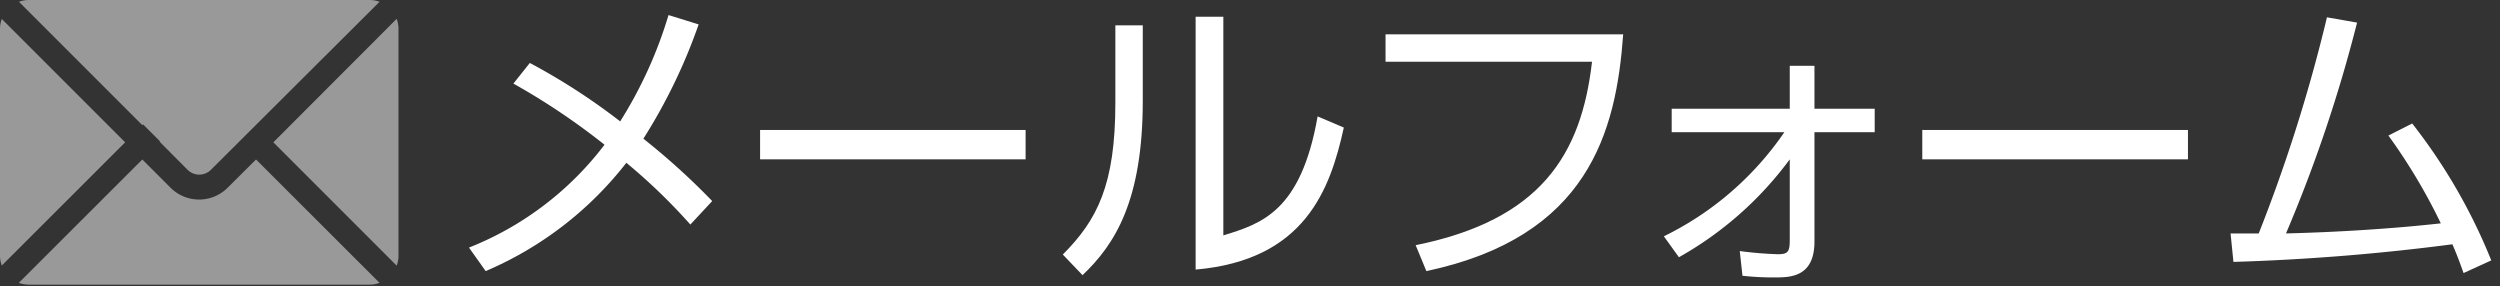
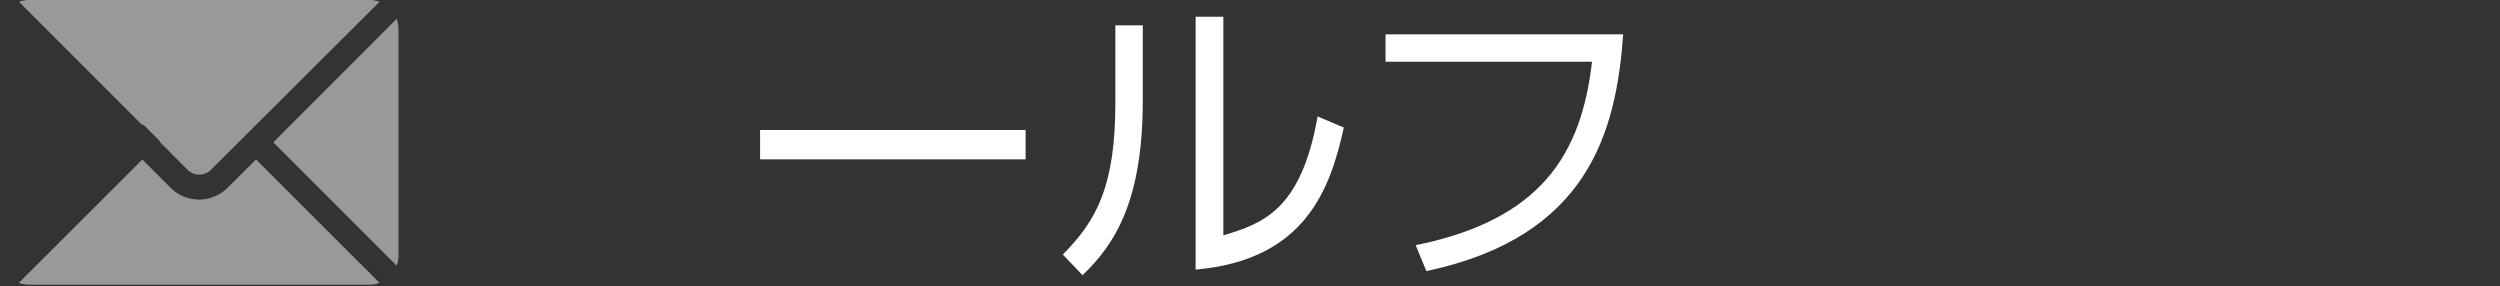
<svg xmlns="http://www.w3.org/2000/svg" viewBox="0 0 166 19">
  <rect x="0" y="0" width="166" height="19" fill="#333333" stroke="none" />
  <defs>
    <style>.a{fill:#fff;}.b{opacity:0.5;}</style>
  </defs>
-   <path class="a" d="M35.18,4.18a42.3,42.3,0,0,1,6,3.88A28.59,28.59,0,0,0,44.39,1l2,.62a36.79,36.79,0,0,1-3.67,7.59,46.08,46.08,0,0,1,4.57,4.14l-1.45,1.56a38.48,38.48,0,0,0-4.25-4.1A23.5,23.5,0,0,1,32.25,18l-1.11-1.56a21,21,0,0,0,9-6.83,45.31,45.31,0,0,0-6.05-4.06Z" />
  <path class="a" d="M68.1,8.63v1.95H50.47V8.63Z" />
  <path class="a" d="M75.88,6.69c0,6.62-1.84,9.53-4,11.58L70.57,16.9c2.28-2.28,3.49-4.62,3.49-10.07V1.68h1.82Zm5.35,8.94c2.53-.78,5.15-1.58,6.26-7.9l1.74.74c-.9,4.1-2.58,8.8-9.84,9.43V1.11h1.84Z" />
  <path class="a" d="M107.78,2.28C107.31,8.8,105.44,15.73,94.71,18L94,16.28c8.3-1.68,11-6,11.71-12.18H92V2.28Z" />
-   <path class="a" d="M111,8.78V7.22h7.84V4.37h1.64V7.22h4V8.78h-4l0,7.26c0,2.31-1.54,2.38-2.56,2.38a18.34,18.34,0,0,1-2.22-.11l-.18-1.64a24.62,24.62,0,0,0,2.52.21c.65,0,.8-.13.8-.92l0-5.38a23.31,23.31,0,0,1-7.36,6.5l-1-1.39a20.68,20.68,0,0,0,8-6.91Z" />
-   <path class="a" d="M145.28,8.63v1.95H127.64V8.63Z" />
-   <path class="a" d="M148.11,15.5l1.87,0a106.32,106.32,0,0,0,4.53-14.35l2,.35a95.69,95.69,0,0,1-4.72,14c3.29-.08,7.06-.31,10.28-.67A38.08,38.08,0,0,0,158.59,9l1.58-.8a37.28,37.28,0,0,1,5.25,9.09l-1.84.84c-.25-.7-.39-1.09-.74-1.91a145.69,145.69,0,0,1-14.54,1.17Z" />
  <g class="b">
    <path class="a" d="M9.45,8.31l.05-.05L10.64,9.4l-.05,0,1.87,1.88a1.1,1.1,0,0,0,1.54,0L25.2.12A1.86,1.86,0,0,0,24.57,0H1.89a1.86,1.86,0,0,0-.63.12Z" />
    <path class="a" d="M26.34,17.64a1.86,1.86,0,0,0,.12-.63V1.89a2,2,0,0,0-.12-.64l-8.19,8.2Z" />
-     <path class="a" d="M.12,1.26A1.86,1.86,0,0,0,0,1.89V17a1.86,1.86,0,0,0,.12.63L8.31,9.45Z" />
    <path class="a" d="M17,10.59l-1.88,1.87a2.68,2.68,0,0,1-3.8,0L9.45,10.59l-8.2,8.19a2,2,0,0,0,.64.12H24.57a1.86,1.86,0,0,0,.63-.12Z" />
  </g>
</svg>